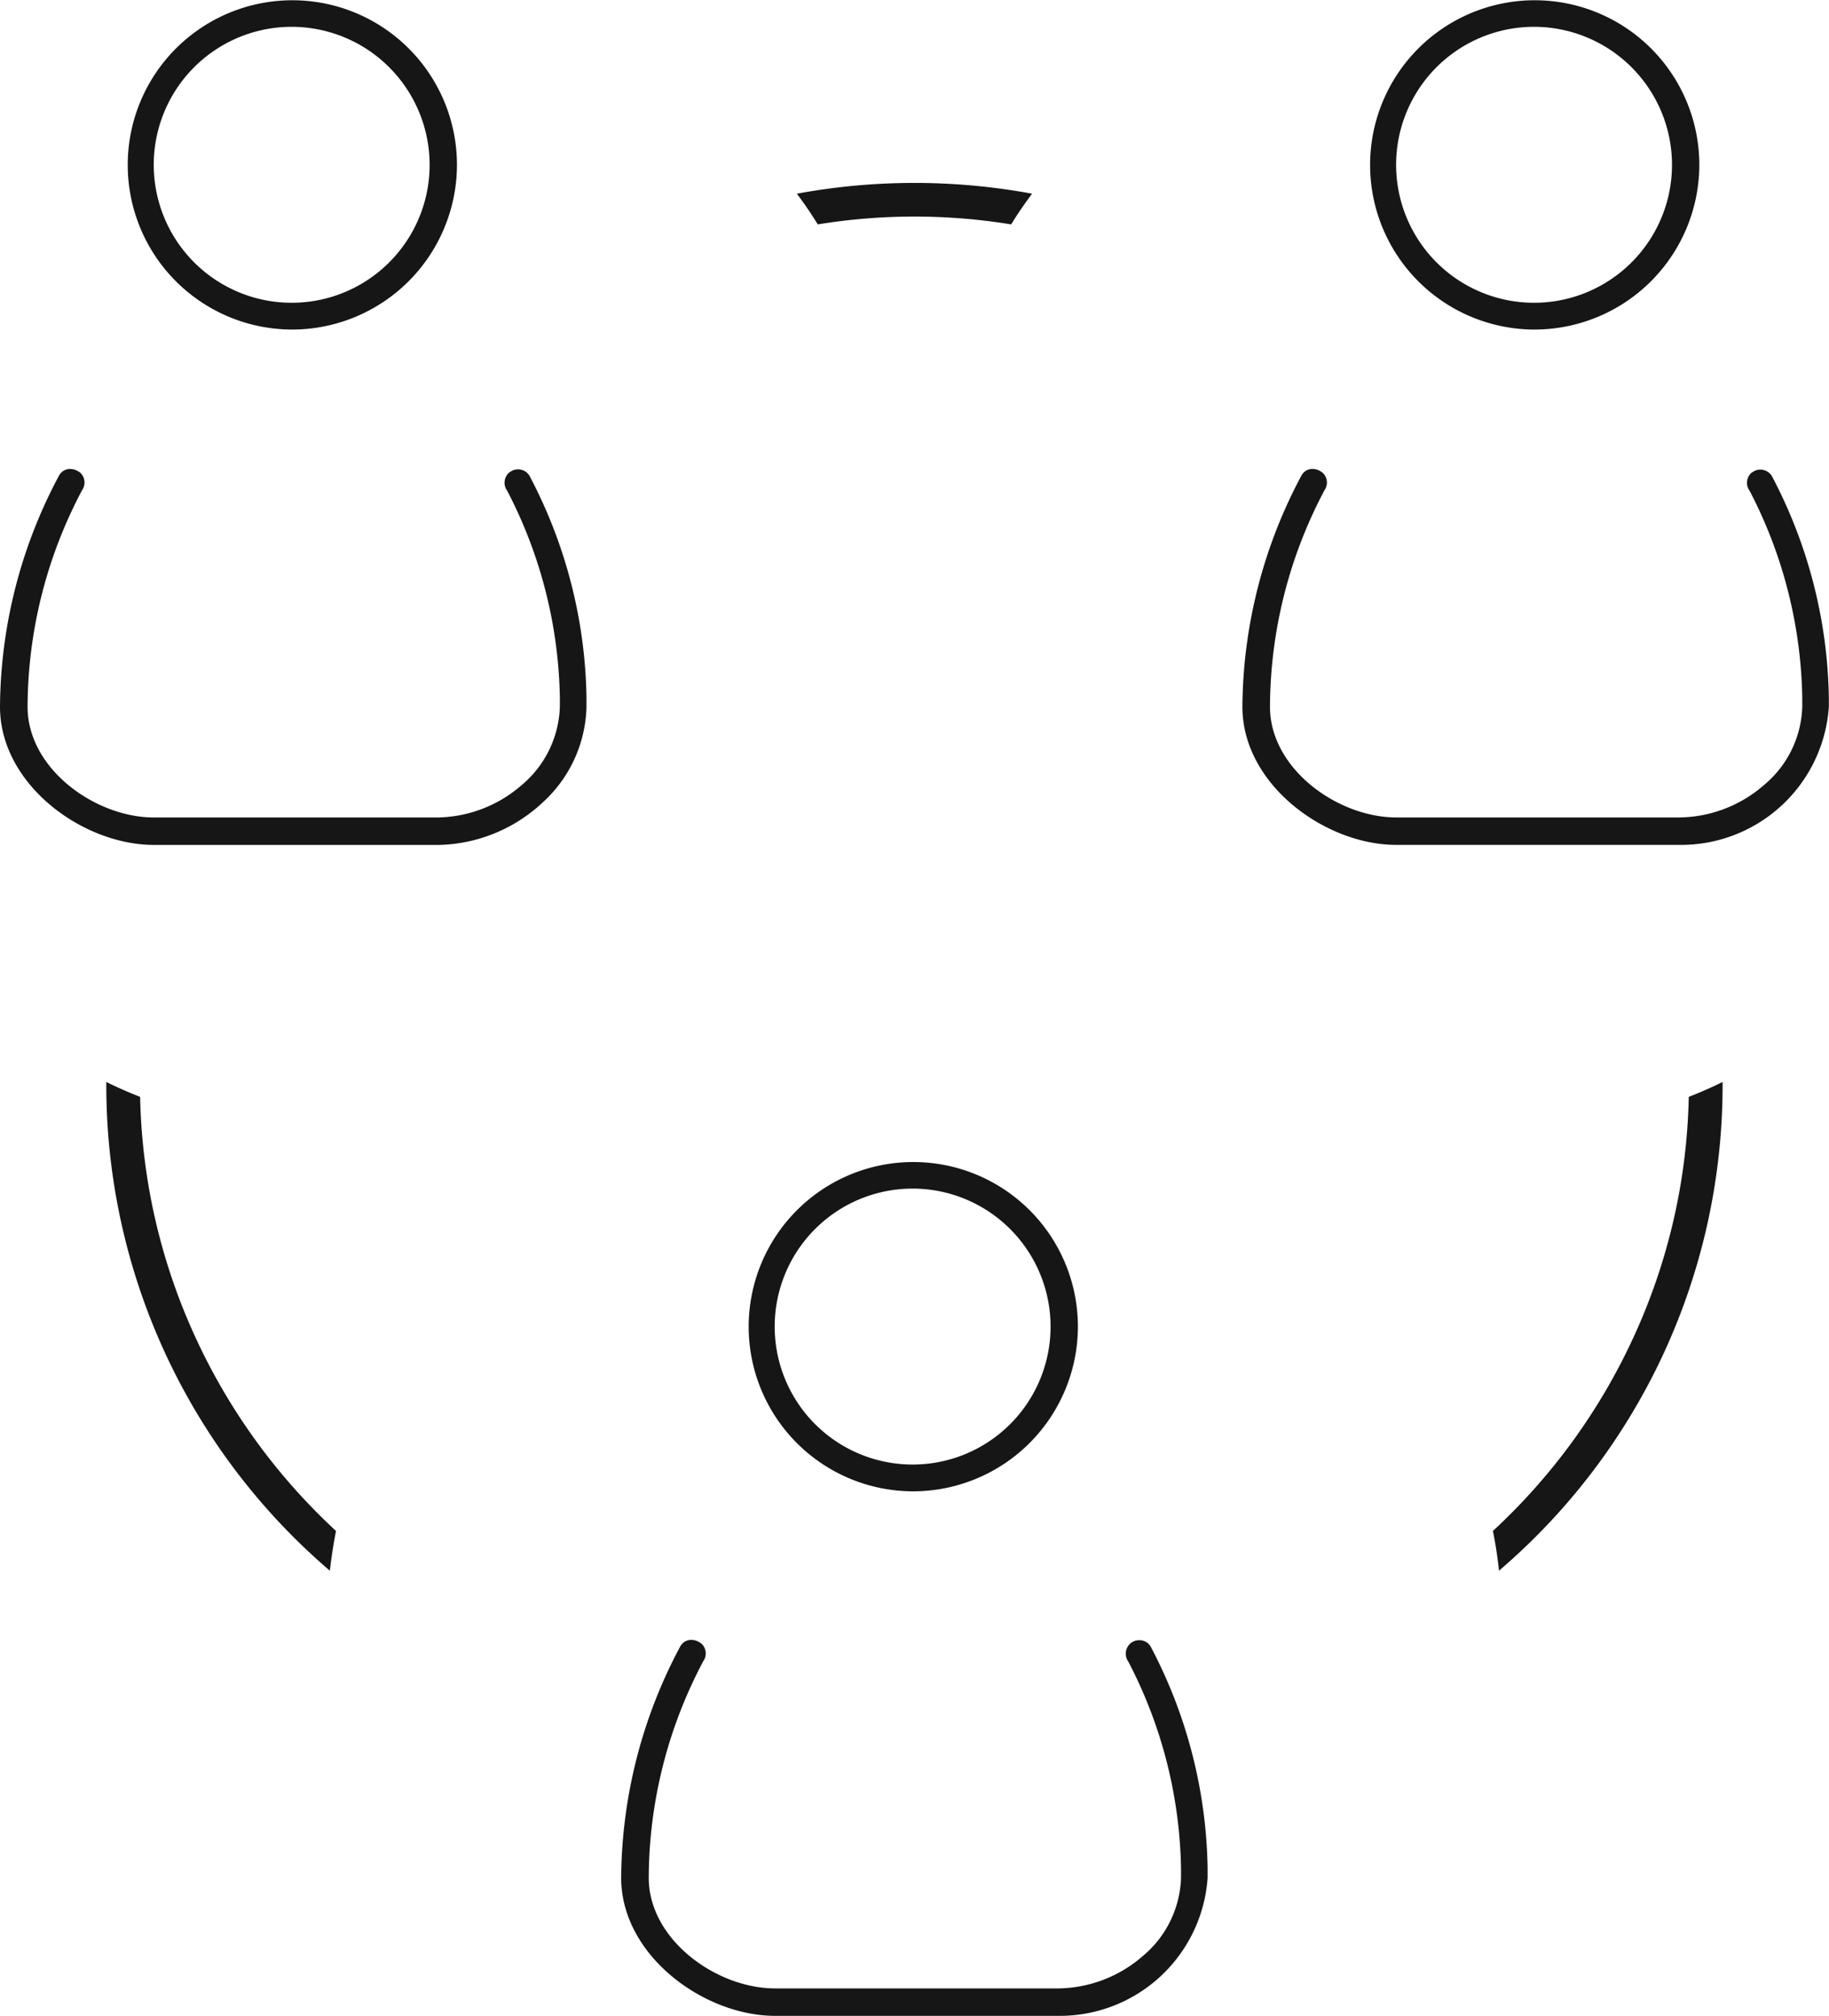
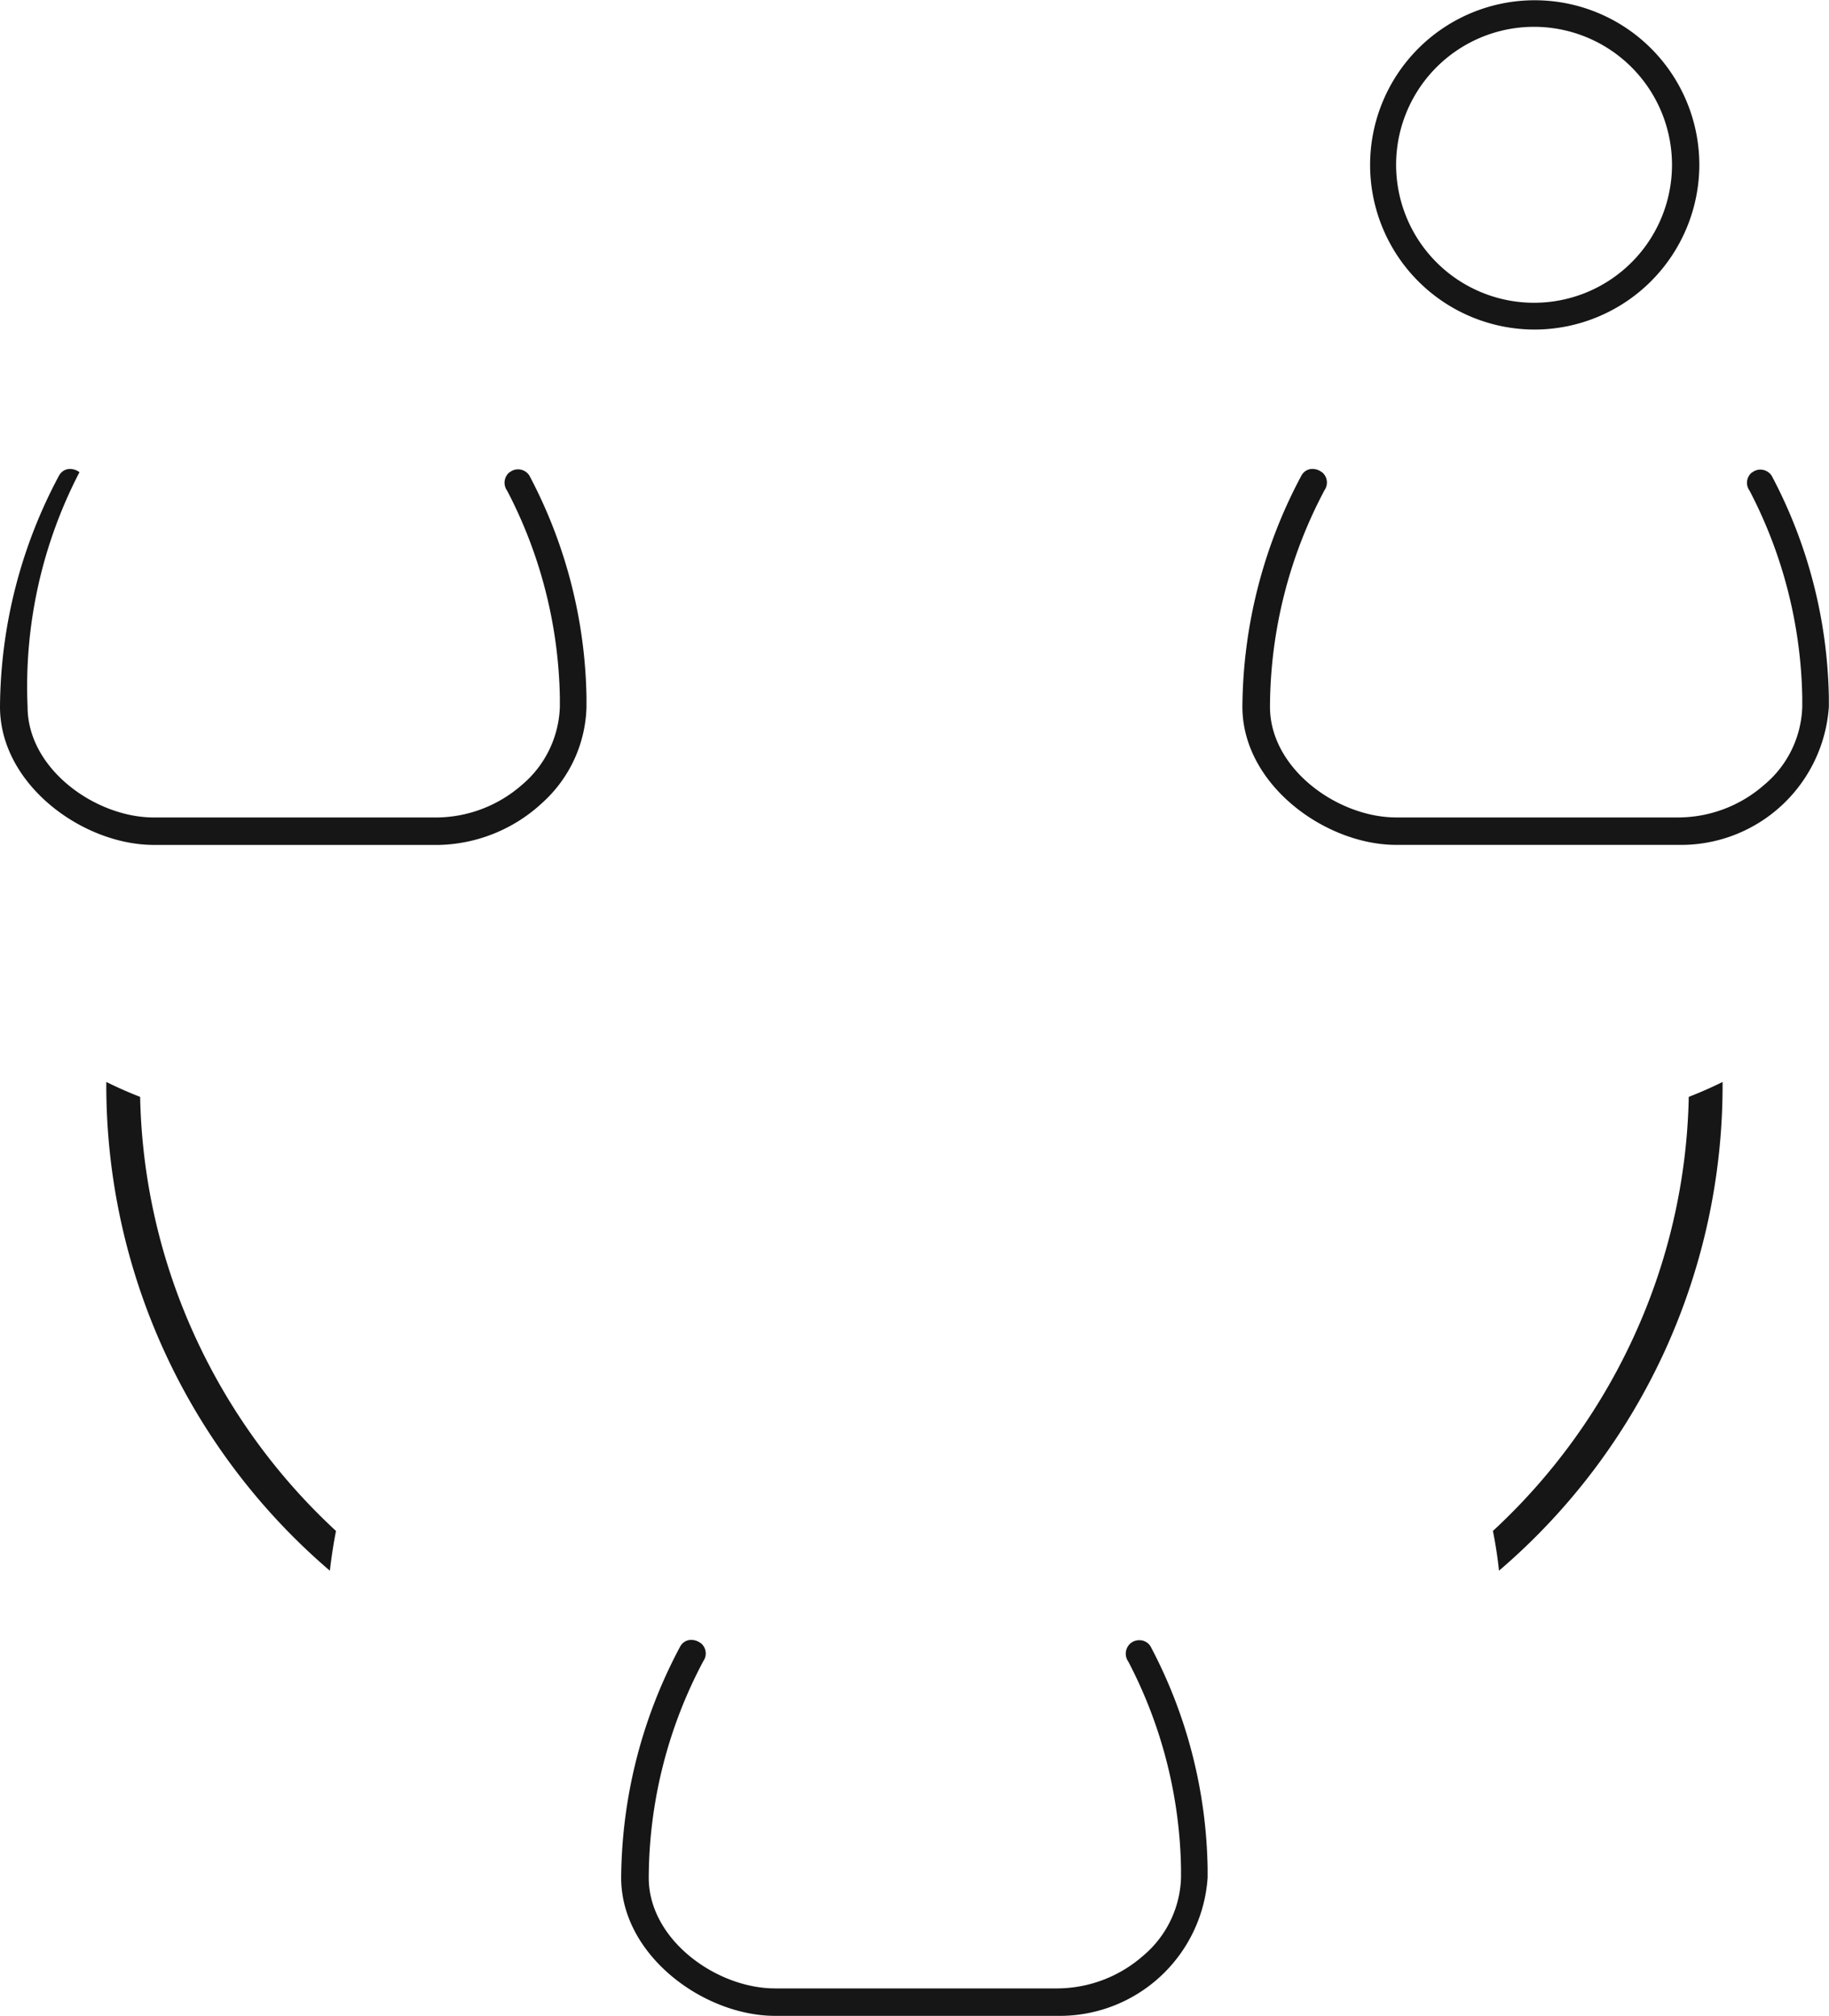
<svg xmlns="http://www.w3.org/2000/svg" width="50" height="55.096" viewBox="0 0 50 55.096">
  <g id="noun-team-1074872" transform="translate(-12.63 -8.826)">
-     <path id="Subtraction_155" data-name="Subtraction 155" d="M5.858,1.134h0a16.436,16.436,0,0,0-5.286,0C.394.846.208.572,0,.295a17.7,17.7,0,0,1,6.43,0c-.209.281-.4.557-.571.839Z" transform="translate(34.414 13.825)" fill="#161616" />
    <path id="Subtraction_149" data-name="Subtraction 149" d="M6.112,13.359v0A17.465,17.465,0,0,1,1.594,7.38,17.467,17.467,0,0,1,0,.035V0C.293.146.6.282.925.408A16.5,16.5,0,0,0,2.437,6.98a16.7,16.7,0,0,0,3.842,5.292c-.069.357-.126.723-.167,1.085Z" transform="translate(15.536 38.397)" fill="#161616" />
    <path id="Subtraction_152" data-name="Subtraction 152" d="M.167,13.359v0C.129,13,.073,12.631,0,12.272A16.693,16.693,0,0,0,3.843,6.98,16.46,16.46,0,0,0,5.354.408C5.679.281,5.99.145,6.279,0V.035A17.467,17.467,0,0,1,4.686,7.38,17.464,17.464,0,0,1,.168,13.357Z" transform="translate(53.442 38.397)" fill="#161616" />
-     <path id="Subtraction_151" data-name="Subtraction 151" d="M4.5,9.007a4.5,4.5,0,1,1,4.5-4.5A4.509,4.509,0,0,1,4.5,9.007ZM4.48.733A3.771,3.771,0,1,0,8.253,4.5,3.774,3.774,0,0,0,4.48.733Z" transform="translate(33.097 40.579)" fill="#161616" />
    <path id="Subtraction_150" data-name="Subtraction 150" d="M11.939,10.275H4.208C2.262,10.275,0,8.624,0,6.5A13.575,13.575,0,0,1,1.626.158L1.634.149A.332.332,0,0,1,1.919,0a.415.415,0,0,1,.249.085l.006,0a.363.363,0,0,1,.073.493A12.691,12.691,0,0,0,.754,6.5c0,1.7,1.857,3.025,3.454,3.025h7.731a3.577,3.577,0,0,0,2.324-.887A2.9,2.9,0,0,0,15.305,6.5V6.247A12.65,12.65,0,0,0,13.865.595a.374.374,0,0,1,.067-.508L13.94.081a.374.374,0,0,1,.223-.073.357.357,0,0,1,.308.167l0,0a13.4,13.4,0,0,1,1.561,6.068V6.5A4.051,4.051,0,0,1,11.939,10.275Z" transform="translate(29.611 53.647)" fill="#161616" />
-     <path id="Subtraction_157" data-name="Subtraction 157" d="M4.5,9.007a4.5,4.5,0,1,1,4.5-4.5A4.509,4.509,0,0,1,4.5,9.007ZM4.48.733A3.771,3.771,0,1,0,8.253,4.5,3.775,3.775,0,0,0,4.48.733Z" transform="translate(16.122 8.826)" fill="#161616" />
-     <path id="Subtraction_156" data-name="Subtraction 156" d="M12.007,10.275h-7.8C2.262,10.275,0,8.624,0,6.5A13.557,13.557,0,0,1,1.626.158L1.634.149A.332.332,0,0,1,1.919,0a.418.418,0,0,1,.249.085l.006,0a.365.365,0,0,1,.071.493A12.708,12.708,0,0,0,.754,6.5c0,1.7,1.857,3.025,3.454,3.025h7.731a3.577,3.577,0,0,0,2.324-.887A2.908,2.908,0,0,0,15.305,6.5V6.247A12.681,12.681,0,0,0,13.865.595a.369.369,0,0,1,.067-.508l.006,0a.36.36,0,0,1,.226-.077.366.366,0,0,1,.308.171l0,0a13.394,13.394,0,0,1,1.561,6.065V6.5a3.651,3.651,0,0,1-1.207,2.623A4.289,4.289,0,0,1,12.007,10.275Z" transform="translate(12.63 21.644)" fill="#161616" />
+     <path id="Subtraction_156" data-name="Subtraction 156" d="M12.007,10.275h-7.8C2.262,10.275,0,8.624,0,6.5A13.557,13.557,0,0,1,1.626.158L1.634.149A.332.332,0,0,1,1.919,0a.418.418,0,0,1,.249.085l.006,0A12.708,12.708,0,0,0,.754,6.5c0,1.7,1.857,3.025,3.454,3.025h7.731a3.577,3.577,0,0,0,2.324-.887A2.908,2.908,0,0,0,15.305,6.5V6.247A12.681,12.681,0,0,0,13.865.595a.369.369,0,0,1,.067-.508l.006,0a.36.36,0,0,1,.226-.077.366.366,0,0,1,.308.171l0,0a13.394,13.394,0,0,1,1.561,6.065V6.5a3.651,3.651,0,0,1-1.207,2.623A4.289,4.289,0,0,1,12.007,10.275Z" transform="translate(12.63 21.644)" fill="#161616" />
    <path id="Subtraction_154" data-name="Subtraction 154" d="M4.5,9.007a4.5,4.5,0,1,1,4.5-4.5A4.509,4.509,0,0,1,4.5,9.007ZM4.48.733A3.771,3.771,0,1,0,8.253,4.5,3.774,3.774,0,0,0,4.48.733Z" transform="translate(50.085 8.826)" fill="#161616" />
    <path id="Subtraction_153" data-name="Subtraction 153" d="M11.939,10.275H4.208C2.262,10.275,0,8.624,0,6.5A13.575,13.575,0,0,1,1.626.158L1.634.149A.332.332,0,0,1,1.919,0a.409.409,0,0,1,.249.087l.006,0a.365.365,0,0,1,.071.493A12.708,12.708,0,0,0,.754,6.5c0,1.7,1.857,3.025,3.454,3.025h7.731a3.573,3.573,0,0,0,2.321-.887A2.889,2.889,0,0,0,15.305,6.5V6.247A12.681,12.681,0,0,0,13.865.595a.365.365,0,0,1,.064-.5l.008,0a.355.355,0,0,1,.223-.077.372.372,0,0,1,.311.171l0,0a13.4,13.4,0,0,1,1.561,6.067V6.5A4.051,4.051,0,0,1,11.939,10.275Z" transform="translate(46.594 21.643)" fill="#161616" />
  </g>
</svg>